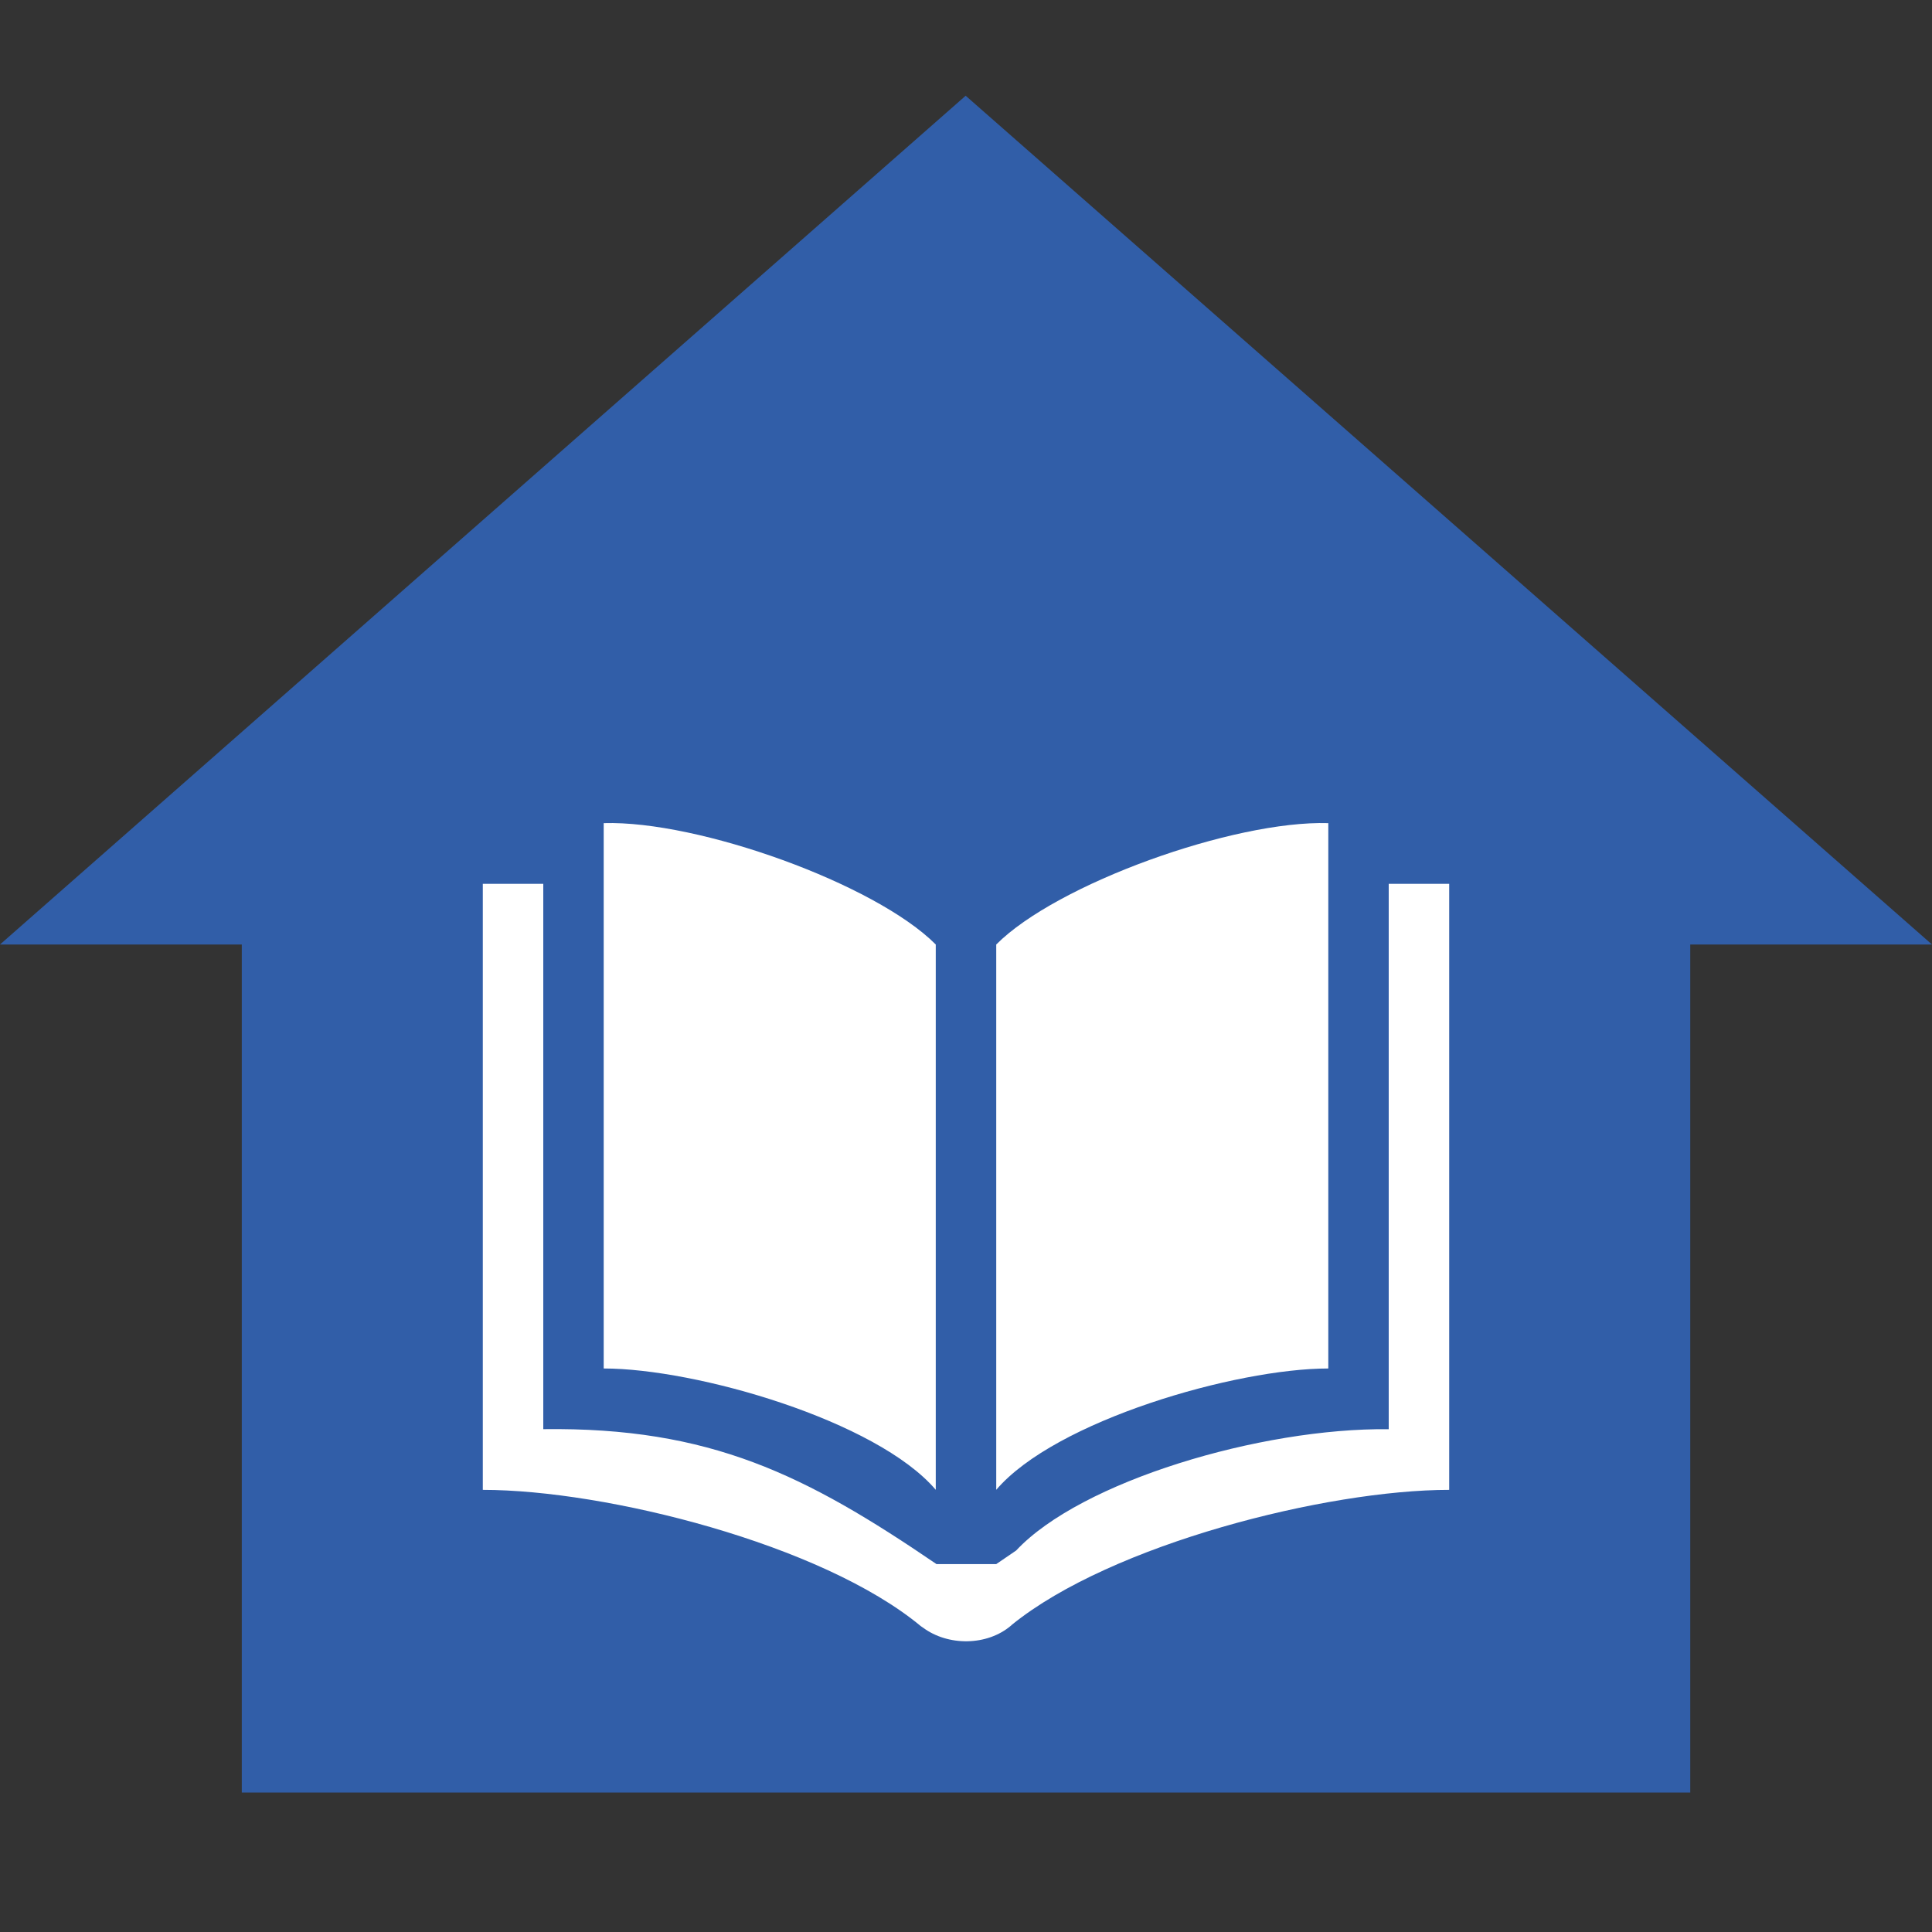
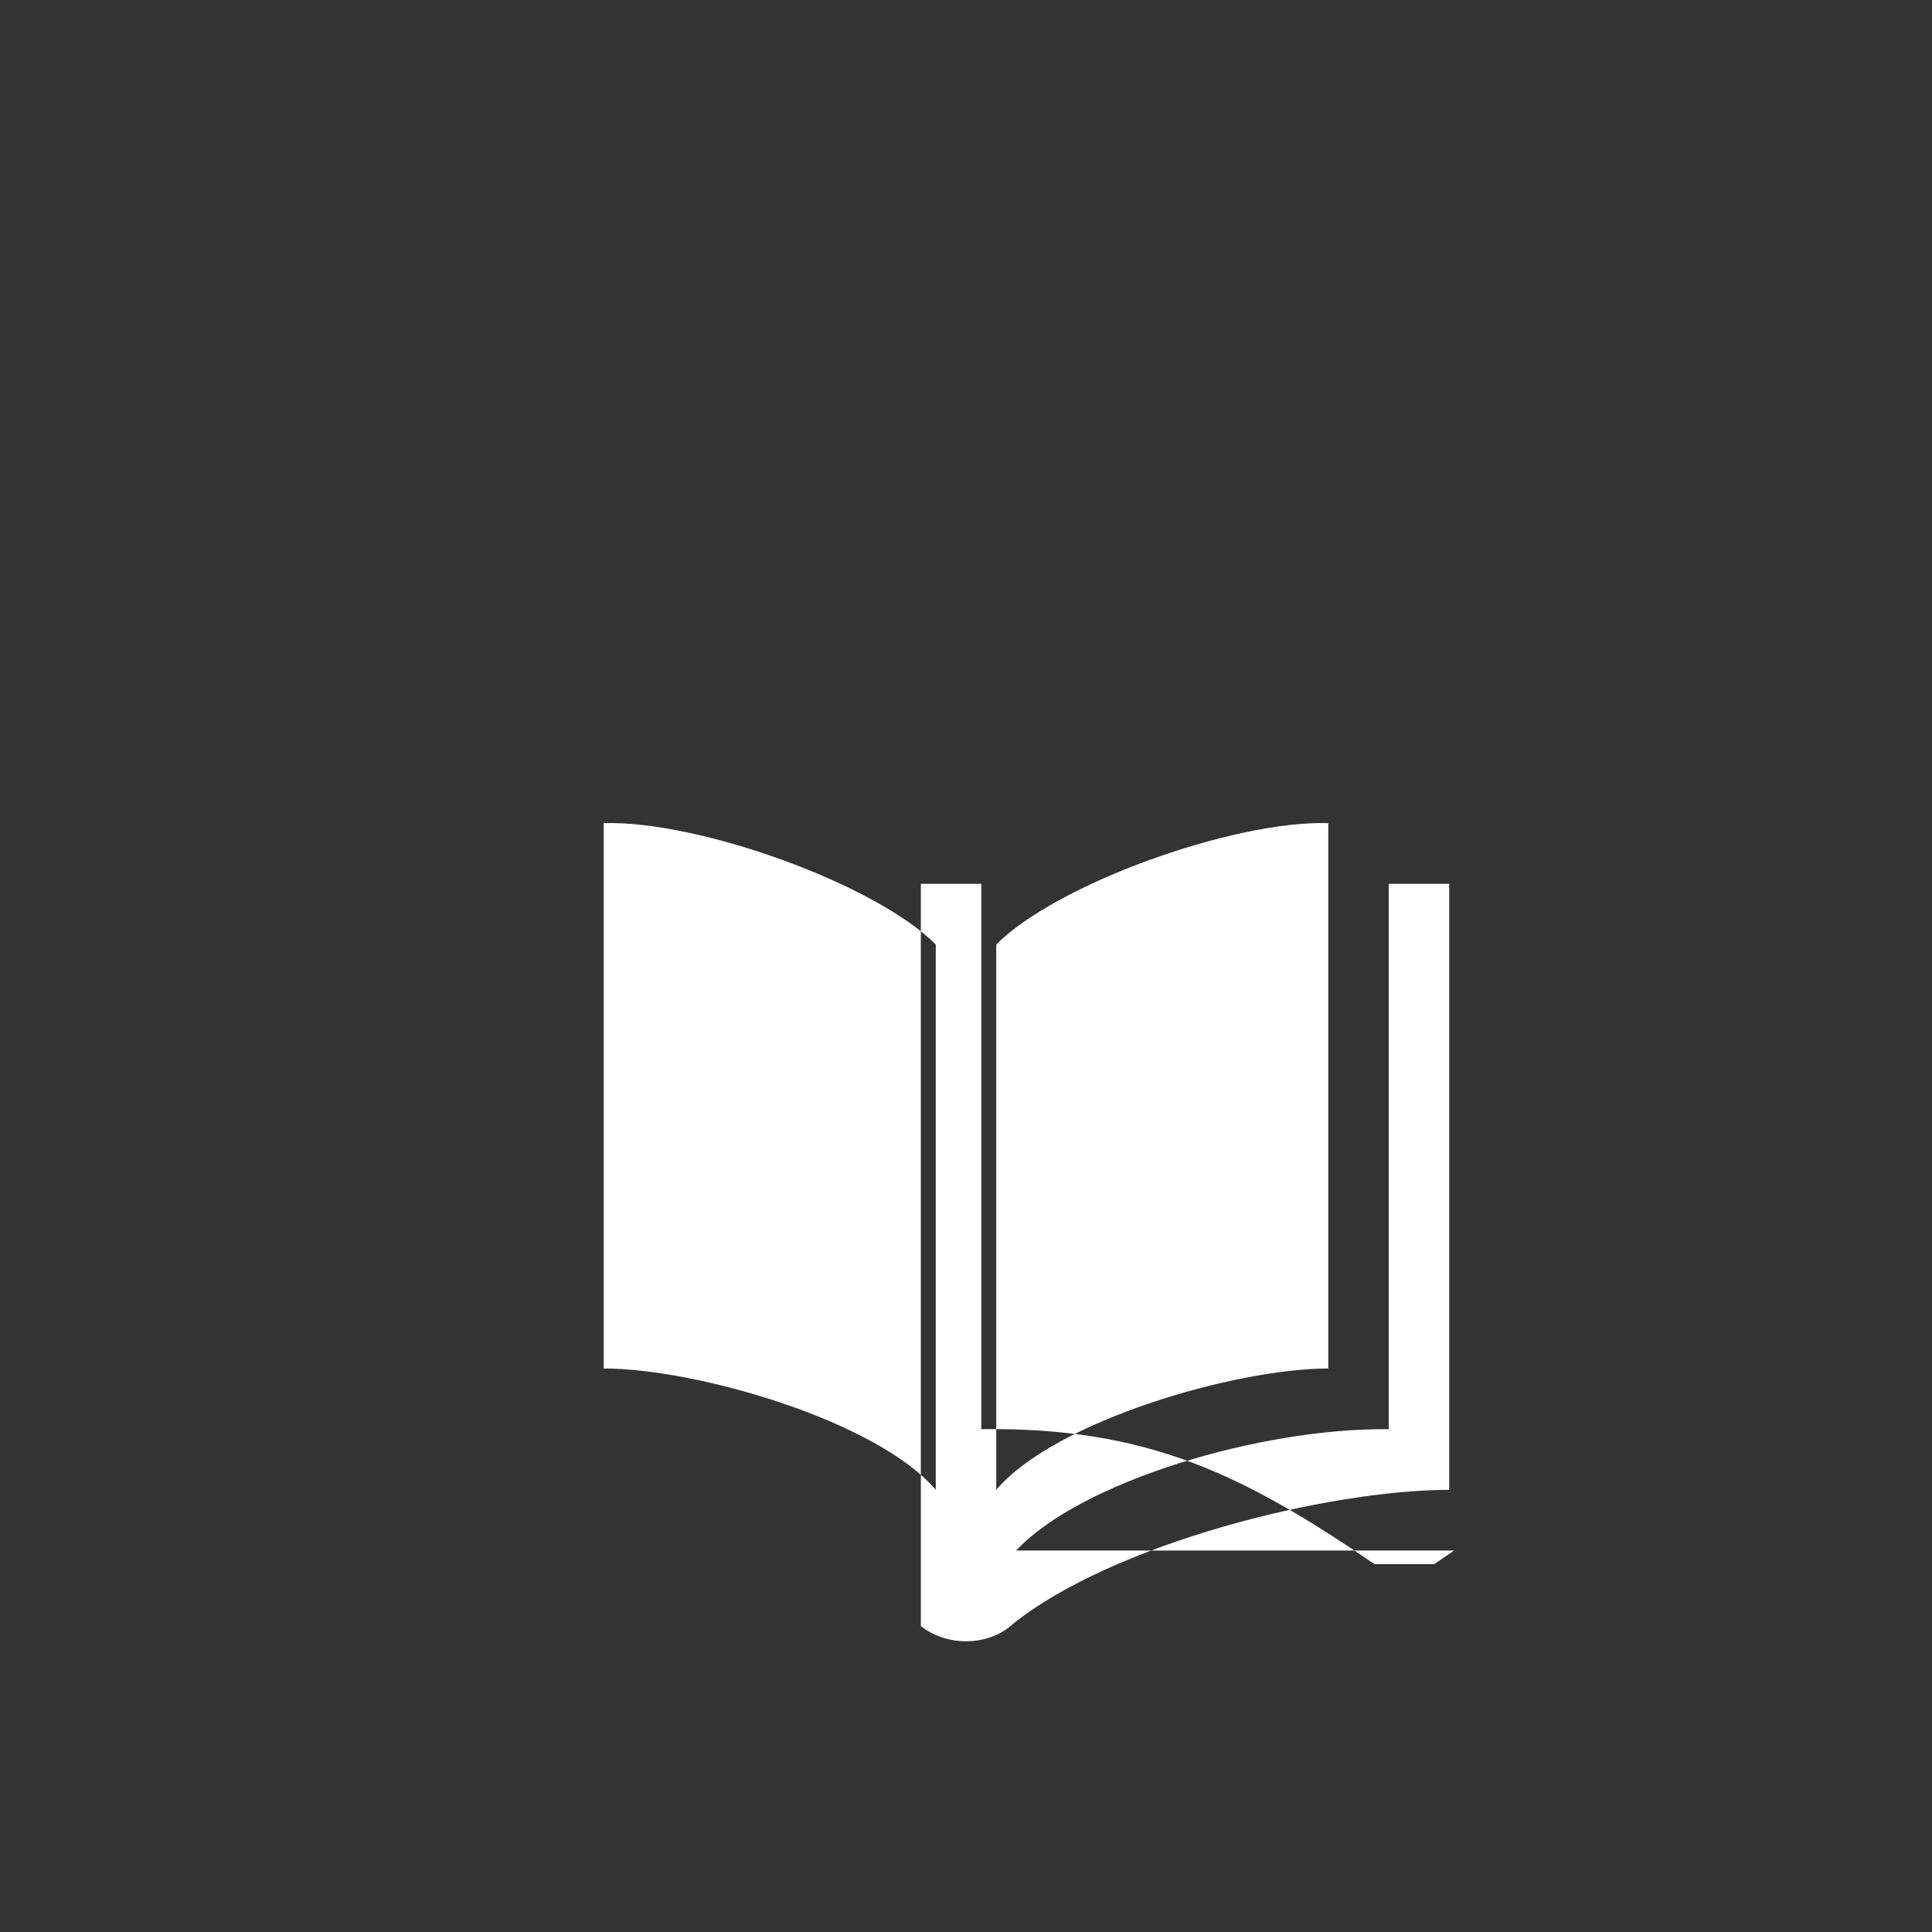
<svg xmlns="http://www.w3.org/2000/svg" width="40" height="40" viewBox="0 0 40 40" fill="none">
  <rect x="0" y="0" width="40" height="40" fill="#333333" stroke="none" />
-   <path fill-rule="evenodd" clip-rule="evenodd" d="M19.993 1.982 0 19.555h5.006v17.557h29.989V19.555H40L19.993 1.982Z" fill="#315EA8" />
-   <path fill-rule="evenodd" clip-rule="evenodd" d="M21.038 32.102c1.34-1.433 5.064-2.542 7.714-2.512V18.299h1.252v12.547c-2.533 0-6.993 1.123-9.054 2.793l-.015.015c-.5.428-1.31.428-1.826.044l-.044-.03c-2.046-1.699-6.522-2.822-9.069-2.822V18.299h1.252v11.29c3.46-.044 5.432.947 8.141 2.794h1.237l.412-.281Zm-8.539-15.06c1.958-.059 5.624 1.256 6.875 2.513v11.29c-1.222-1.433-4.961-2.512-6.875-2.512v-11.29Zm15.002 0c-1.958-.059-5.624 1.256-6.875 2.513v11.29c1.222-1.433 4.961-2.512 6.875-2.512v-11.29Z" fill="#fff" />
+   <path fill-rule="evenodd" clip-rule="evenodd" d="M21.038 32.102c1.34-1.433 5.064-2.542 7.714-2.512V18.299h1.252v12.547c-2.533 0-6.993 1.123-9.054 2.793l-.015.015c-.5.428-1.31.428-1.826.044l-.044-.03V18.299h1.252v11.29c3.46-.044 5.432.947 8.141 2.794h1.237l.412-.281Zm-8.539-15.06c1.958-.059 5.624 1.256 6.875 2.513v11.29c-1.222-1.433-4.961-2.512-6.875-2.512v-11.29Zm15.002 0c-1.958-.059-5.624 1.256-6.875 2.513v11.29c1.222-1.433 4.961-2.512 6.875-2.512v-11.29Z" fill="#fff" />
</svg>